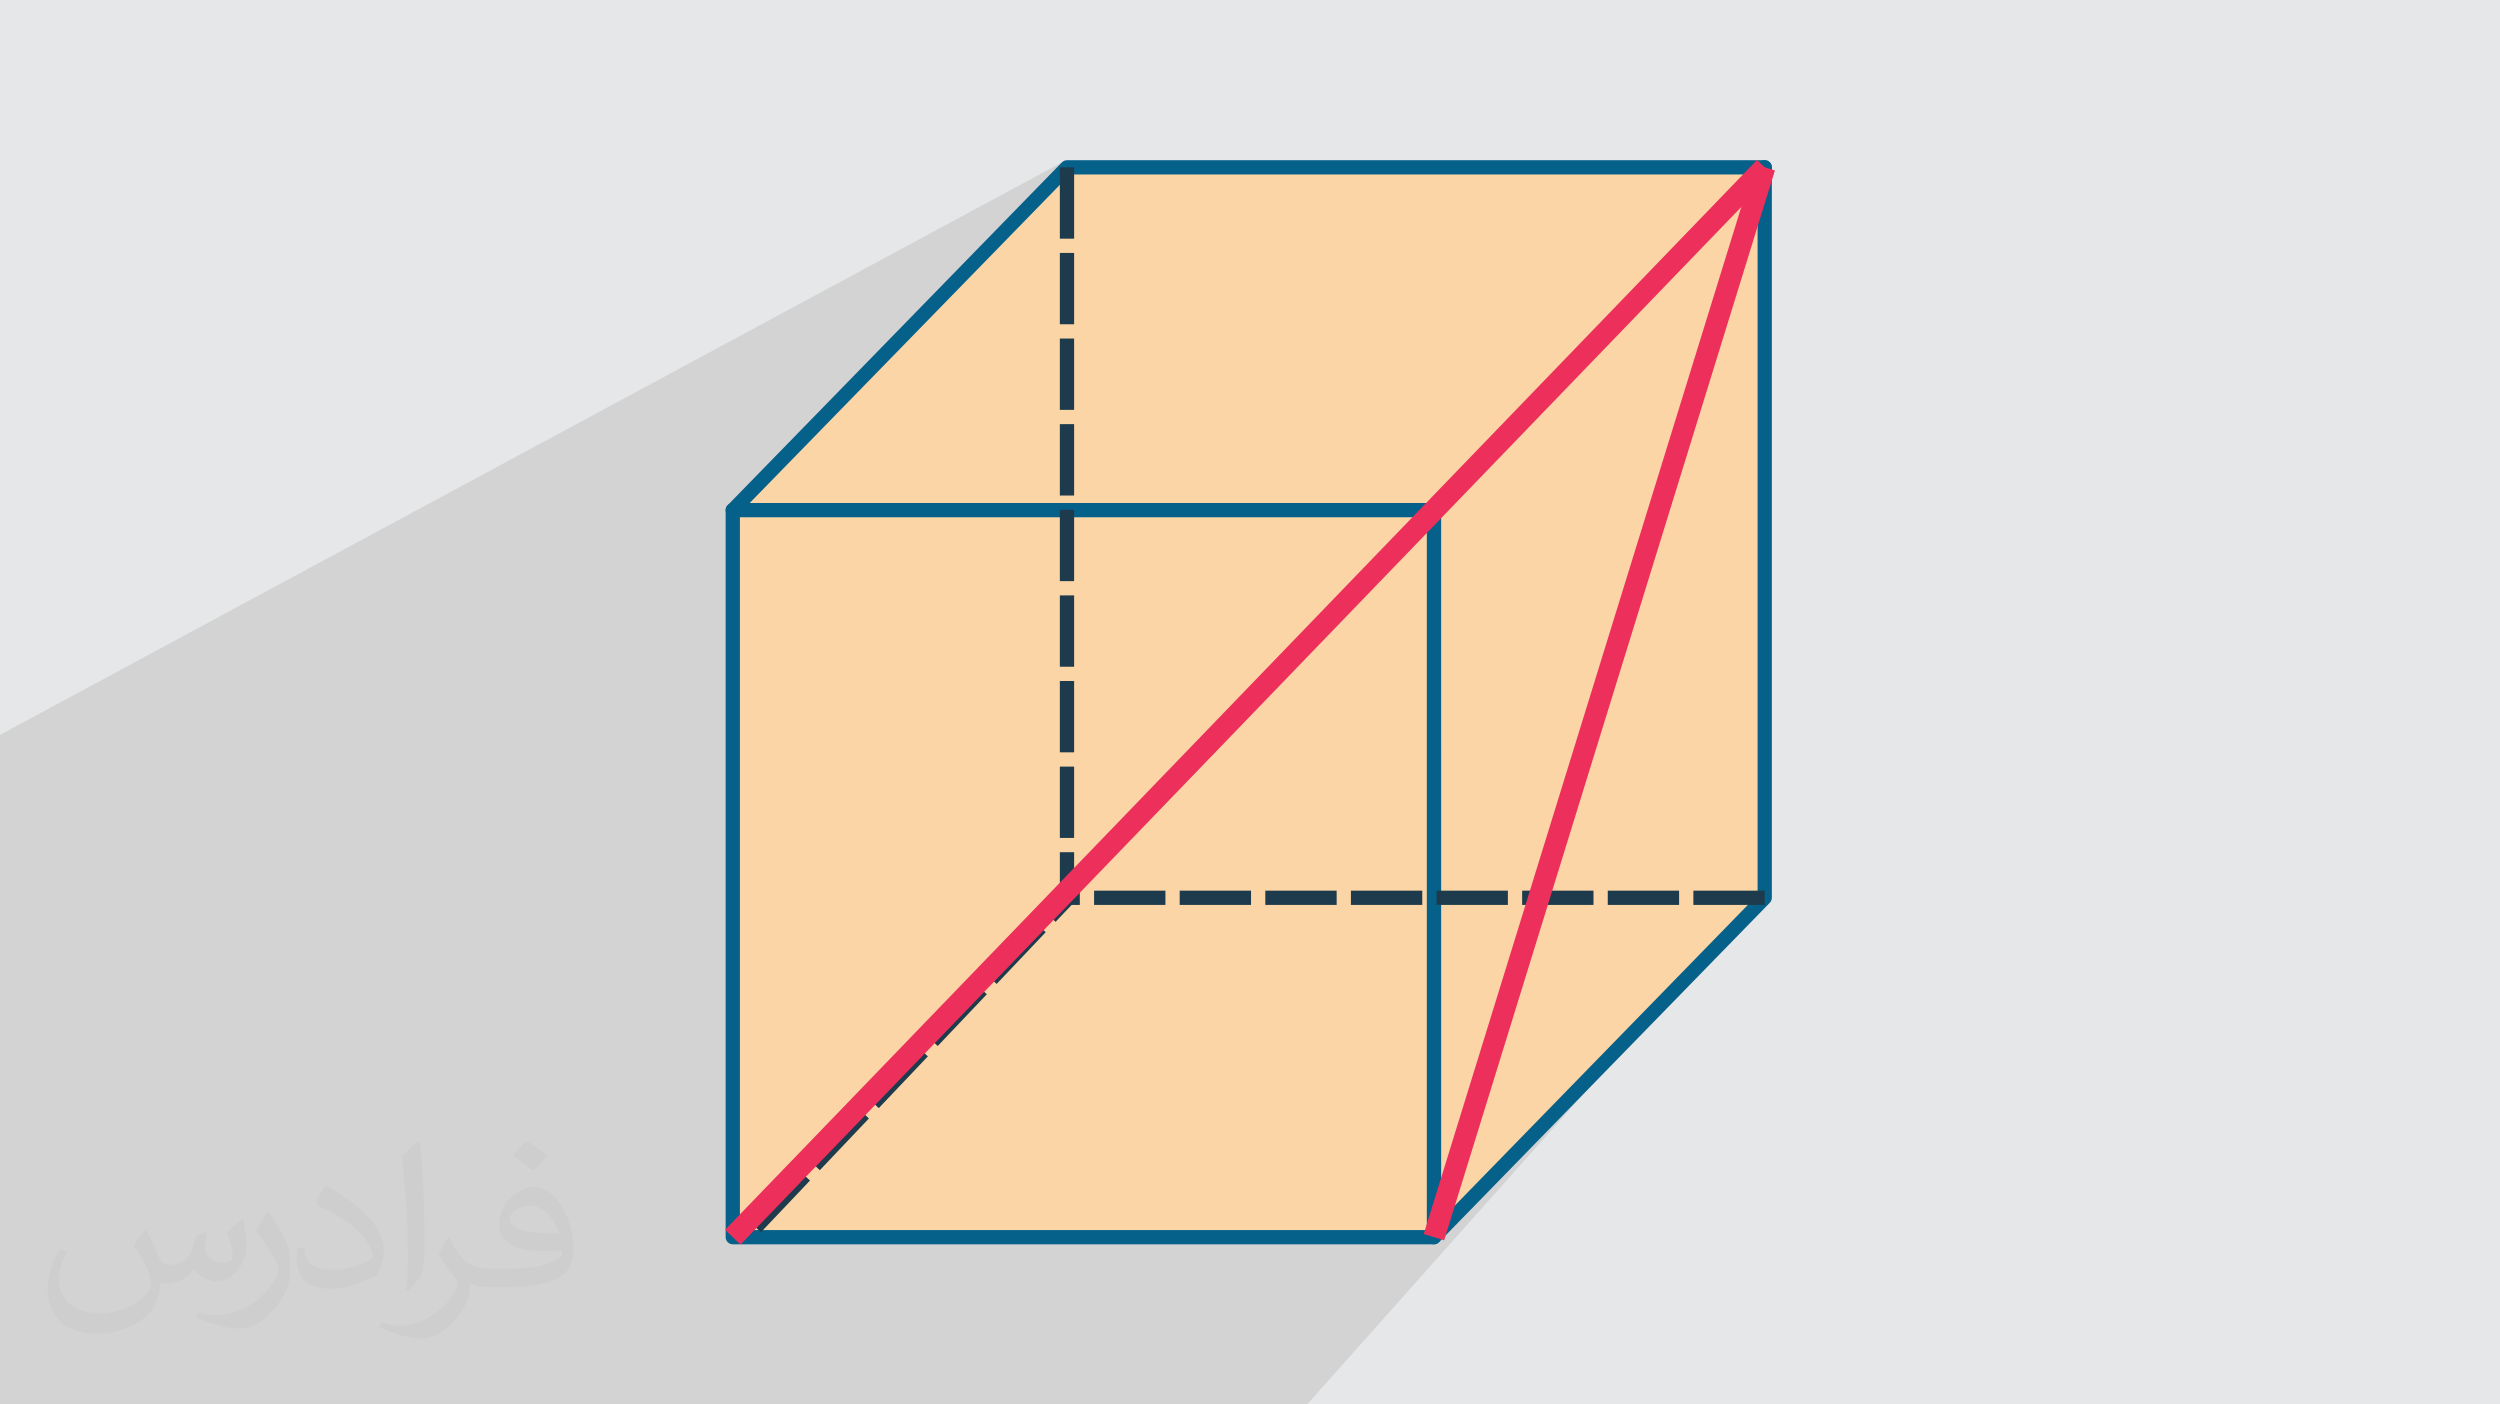
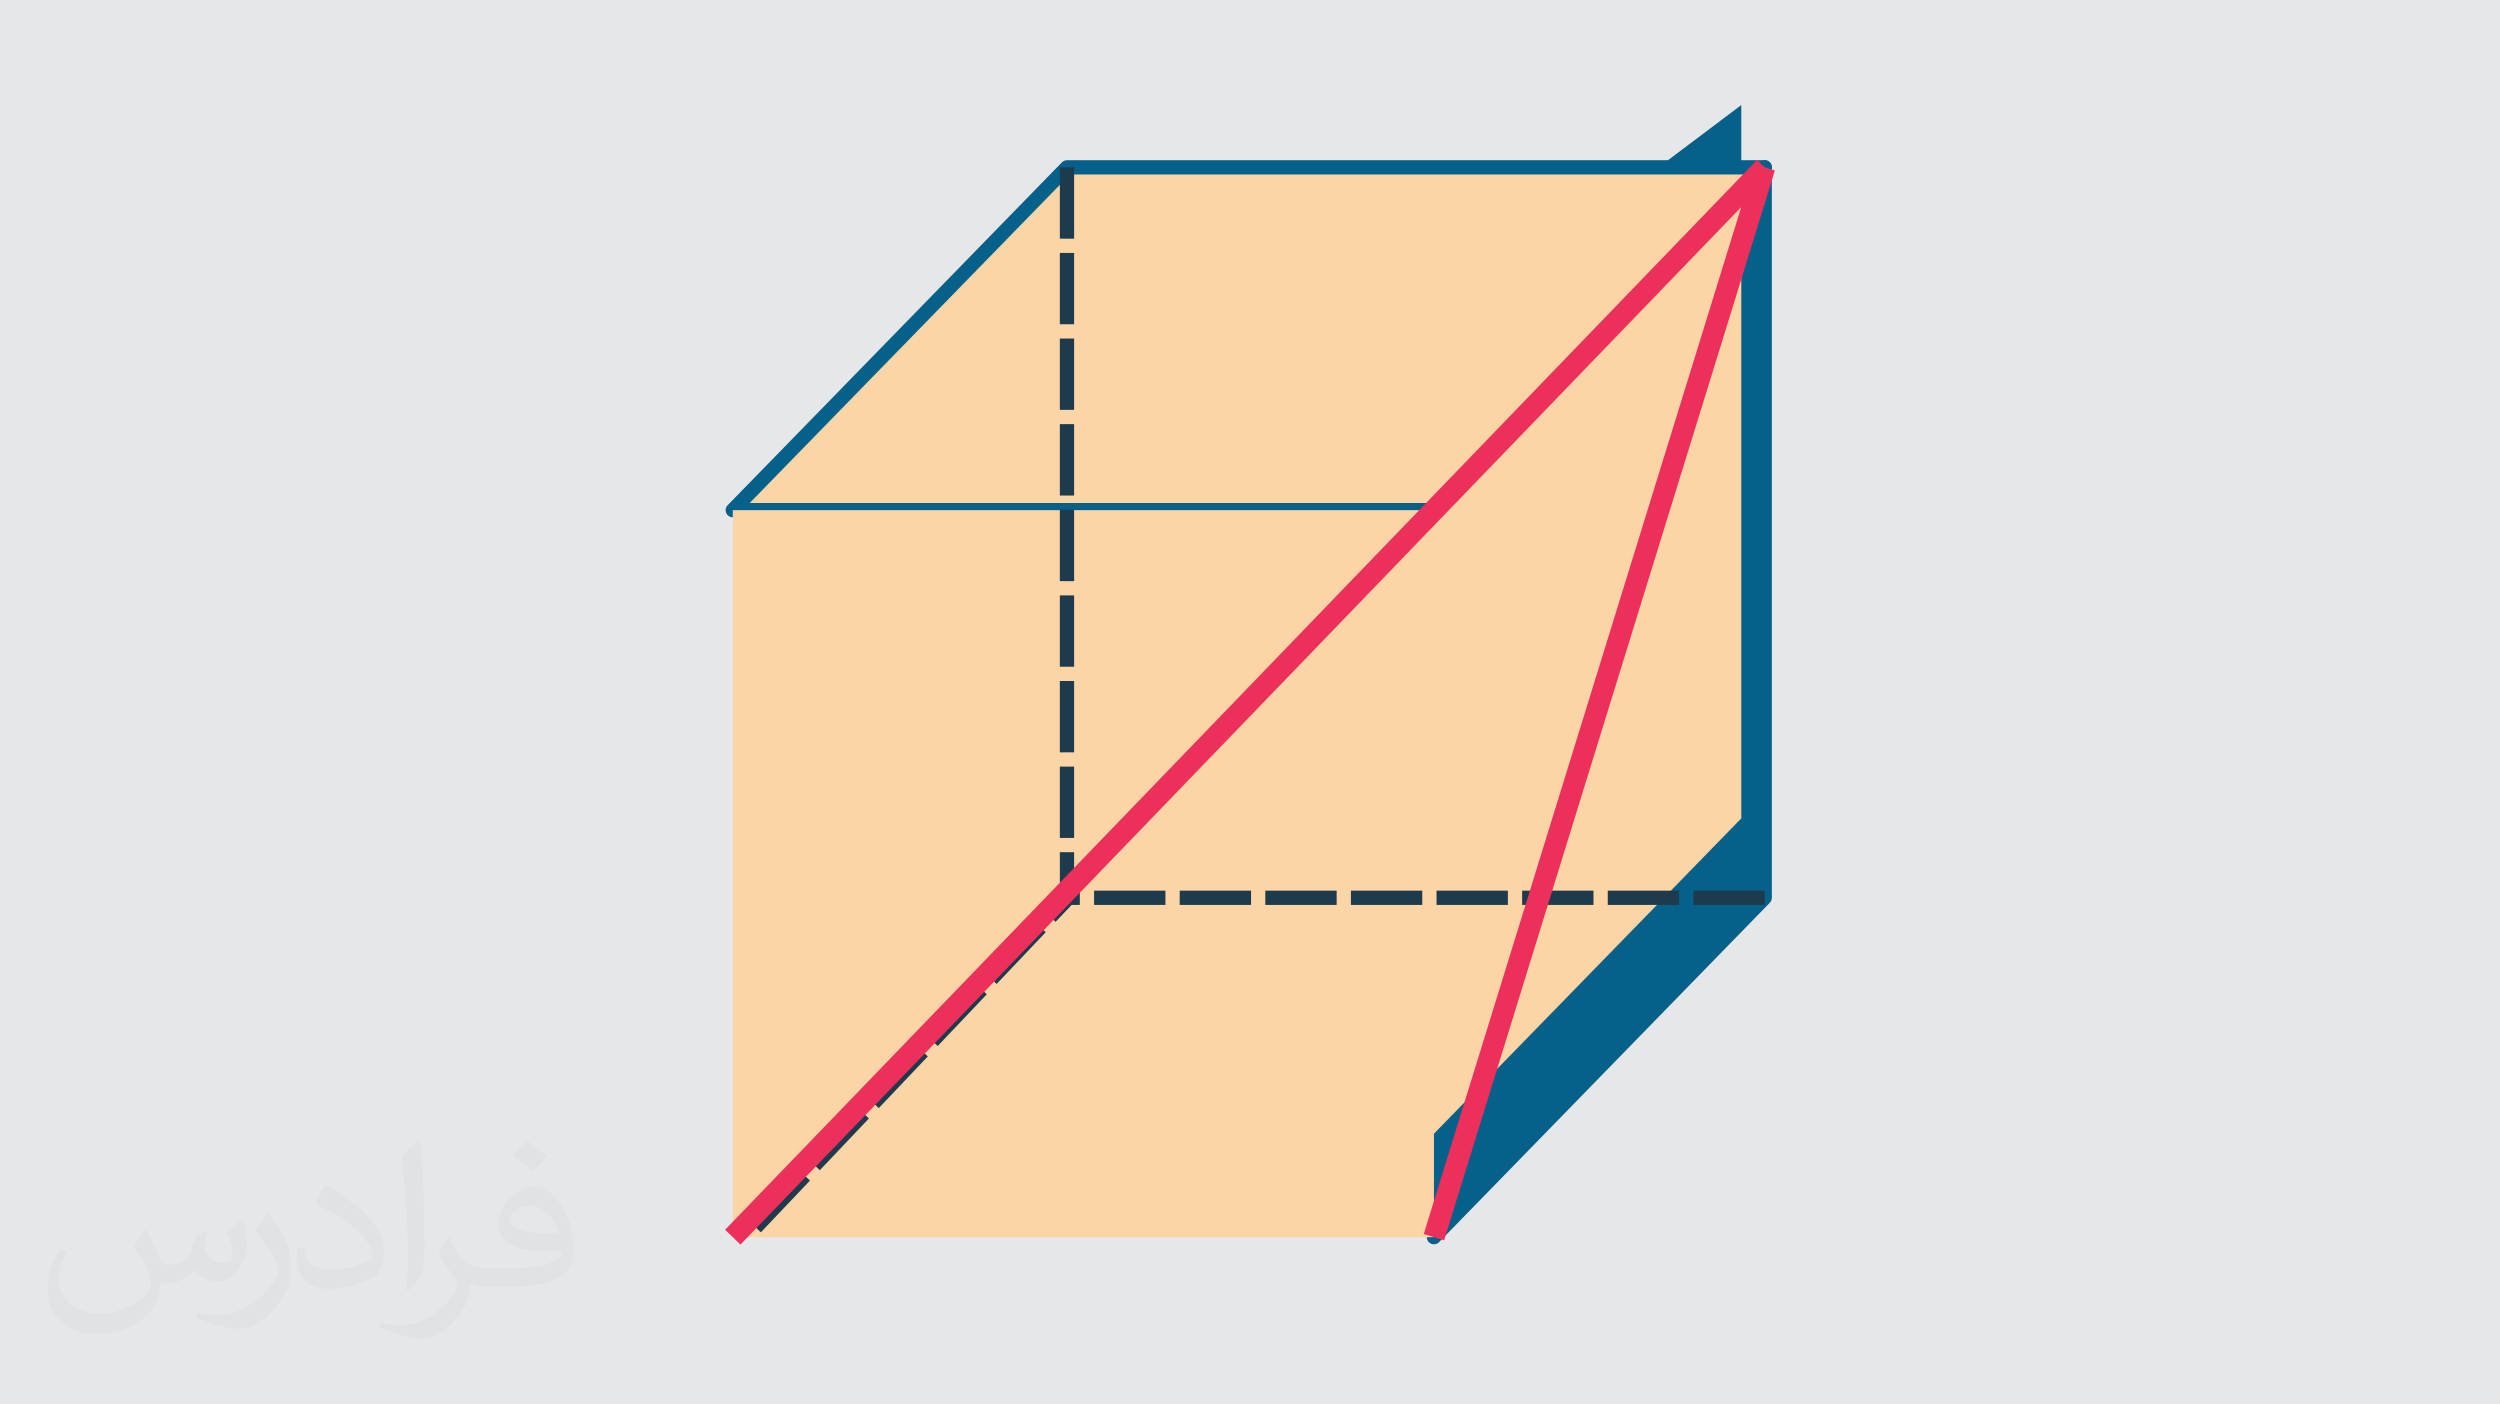
<svg xmlns="http://www.w3.org/2000/svg" xml:space="preserve" width="94.192mm" height="52.917mm" version="1.0" style="shape-rendering:geometricPrecision; text-rendering:geometricPrecision; image-rendering:optimizeQuality; fill-rule:evenodd; clip-rule:evenodd" viewBox="0 0 9404.92 5283.66">
  <defs>
    <style type="text/css">
   
    .fil3 {fill:#FCD5A6}
    .fil4 {fill:#05608A;fill-rule:nonzero}
    .fil5 {fill:#1D3B4D;fill-rule:nonzero}
    .fil6 {fill:#EC305B;fill-rule:nonzero}
    .fil2 {fill:#373435;fill-opacity:0.031}
    .fil1 {fill:#2B2A29;fill-opacity:0.102}
    .fil0 {fill:#E6E7E8}
   
  </style>
  </defs>
  <g id="Layer_x0020_1">
    <polygon class="fil0" points="-0,0 9404.92,0 9404.92,5283.66 -0,5283.66 " />
-     <polygon class="fil1" points="6638.81,3350.6 4917.11,5283.66 -0,5283.66 -0,2764.51 3994.8,610.82 " />
    <path class="fil2" d="M548.54 4627.69c17.95,27.21 29.6,53.36 40.96,82.43 8.45,16.91 12.93,48.09 52.57,48.09 11.61,0 28.28,-3.42 43.06,-11.61 16.63,-8.73 29.32,-21.94 35.94,-42l15.85 -53.36 38.57 -19.02 2.64 2.64c-5.27,20.09 -6.59,39.36 -6.59,54.43 0,44.63 38.57,61.56 69.22,61.56 17.95,0 34.09,-8.73 34.09,-25.11 0,-21.13 -8.98,-57.06 -20.62,-89.29 17.95,-17.95 35.94,-35.94 56.53,-50.47l3.17 1.6c8.98,38.04 14,75.56 14,100.66 0,24.57 -10.83,51.79 -19.81,69.49 -18.49,34.87 -51.25,62.62 -90.87,62.62 -30.1,0 -63.65,-15.07 -86.66,-43.06l-1.32 0c-21.66,26.96 -55.22,51.25 -108.86,51.25l-16.63 0c-2.64,35.41 -10.29,60.49 -21.94,82.95 -31.95,62.34 -126.81,106.47 -216.1,106.47 -124.17,0 -186.51,-71.59 -186.51,-166.96 0,-58.91 19.27,-113.6 48.88,-152.42l24.29 10.04c-18.49,35.41 -30.91,68.68 -30.91,101.45 0,89.29 72.66,131.83 156.4,131.83 77.68,0 173.83,-49.41 191.28,-106.72 -6.59,-62.62 -30.1,-91.93 -66.04,-148.99 10.83,-19.02 24.83,-38.04 42.28,-58.38l3.17 0 0 0 0 0 -0.02 -0.09zm1432.13 -336.04c26.15,16.39 51.79,35.66 76.87,57.85 -14,19.81 -31.45,37.79 -53.11,53.64 -25.11,-20.34 -50.19,-37.79 -75.84,-56.27 17.42,-19.55 34.62,-38.29 52.04,-55.22l0 0 0 0 0 0 0 0 0 0 0.03 0zm13.47 244.11c-42.28,0 -76.87,27.75 -76.87,48.34 0,44.13 84.53,57.85 185.72,57.31 -12.68,-51.79 -57.06,-105.68 -108.86,-105.68l0.01 0.03zm-94.86 236.19c54.96,0 103.04,-1.6 139.74,-10.83 40.96,-10.29 75.56,-30.91 75.56,-45.17 0,-3.7 0,-8.19 -1.32,-11.89 -22.98,2.11 -49.41,2.11 -72.38,2.11 -74.49,0 -131.55,-16.91 -154.02,-58.66 -5.55,-11.61 -9.51,-24.57 -9.51,-39.36 0,-40.43 17.42,-79.79 48.09,-107 25.61,-22.45 53.89,-36.44 82.67,-36.44 52.04,0 93.51,41.75 122.57,107.54 15.85,35.94 26.68,77.4 26.68,129.72 0,34.87 -9.51,64.19 -31.17,85.85 -40.43,39.11 -114.92,53.89 -229.04,53.89l-51.79 0 0 0 -13.47 0c-28.28,0 -48.62,-5.02 -64.72,-17.42l-2.64 0c0.79,6.59 1.32,12.93 1.32,19.02 0,25.61 -8.45,58.38 -25.61,84.53 -50.72,75.3 -105.68,108.04 -153.24,108.04 -48.09,0 -107,-18.49 -160.11,-42.54l9.51 -18.49c17.17,7.13 40.96,11.89 73.7,11.89 85.85,0 198.66,-82.43 212.66,-163 -3.17,-6.59 -8.98,-15.32 -17.17,-24.57 -25.11,-29.85 -40.96,-54.68 -55.75,-80.83 12.68,-25.11 24.29,-45.17 35.13,-63.4l4.49 -0.53c36.72,74.77 69.99,117.55 144.23,117.55l11.61 0 0 0 53.89 0 0 0 0 0 0 0 0 0 0 0 0.09 0.01zm-371.98 79c6.34,-34.34 6.87,-72.91 6.87,-108.86l0 -53.36c0,-99.6 -12.68,-244.36 -22.98,-338.68 17.95,-19.27 43.06,-42 62.87,-57.31l5.81 1.6c13.47,118.62 16.63,256 16.63,383.06 0,33.3 -1.32,65.79 -4.49,89.55 -1.85,30.1 -19.27,52.83 -56.53,87.7l-8.19 -3.7zm-382.8 -157.19c1.85,46.77 24.83,83.49 105.15,83.49 49.93,0 92.19,-12.93 138.96,-35.13 8.45,-3.7 12.93,-8.73 12.93,-12.93 0,-29.32 -22.45,-68.15 -60.23,-103.55 -36.72,-33.3 -85.34,-62.62 -130.76,-82.18 -15.6,-6.59 -20.62,-13.47 -20.62,-20.09 0,-13.47 17.95,-41.75 32.77,-62.09l5.02 -0.53c52.04,27.21 110.17,67.64 153.24,112.53 39.11,41.47 63.4,83.49 63.4,129.19 0,33.81 -10.29,65.51 -26.96,95.11 -57.06,28.79 -117.83,50.72 -178.06,50.72 -73.17,0 -123.1,-34.34 -123.1,-114.92 0,-8.73 0,-22.19 3.17,-39.64l25.11 0 0 0 0 0 0 0 0 0 0 0 -0.02 0zm-132.37 -132.9l45.45 73.45c16.63,27.21 32.23,56.81 32.23,103.55l0 59.7c0,48.34 -30.91,100.13 -80.83,151.38 -39.11,34.62 -73.7,49.41 -105.68,49.41 -47.55,0 -101.98,-14.79 -164.85,-41.75l7.13 -18.49c19.81,5.27 42.79,9.77 71.06,9.77 90.36,-0.53 182.8,-66.57 225.08,-147.15 5.02,-9.26 6.87,-17.95 6.87,-24.04 0,-9.26 -5.02,-19.55 -8.98,-28.79 -22.98,-43.31 -48.62,-82.95 -76.87,-119.68 14.79,-23.25 29.6,-45.7 45.7,-67.9l3.7 0.53 0 0 0 0 0 0 0 0 0 0 -0.02 0.01z" />
    <g id="_1416131234416">
      <polygon class="fil3" points="5329.64,1614.59 5394.45,1919.2 5394.45,4654.19 6638.81,3377.44 6638.81,629.48 " />
-       <path class="fil4" d="M5359.39 1625.67l61.28 287.98c0.4,1.86 0.59,3.71 0.59,5.55l0.04 2669.1 1190.68 -1221.68 0 -2683.49 -1252.58 942.53zm8.23 296.12l-64.18 -301.64c-2.03,-9.88 1.58,-20.5 10.16,-26.94l1307.27 -983.68c4.75,-4.28 11.04,-6.89 17.94,-6.89 14.82,0 26.84,12.02 26.84,26.84l0 2747.96 -0.08 0c0,6.72 -2.52,13.46 -7.57,18.66l-1243.01 1275.37c-4.92,5.85 -12.3,9.57 -20.54,9.57 -14.82,0 -26.84,-12.02 -26.84,-26.84l0 -2732.4z" />
+       <path class="fil4" d="M5359.39 1625.67c0.4,1.86 0.59,3.71 0.59,5.55l0.04 2669.1 1190.68 -1221.68 0 -2683.49 -1252.58 942.53zm8.23 296.12l-64.18 -301.64c-2.03,-9.88 1.58,-20.5 10.16,-26.94l1307.27 -983.68c4.75,-4.28 11.04,-6.89 17.94,-6.89 14.82,0 26.84,12.02 26.84,26.84l0 2747.96 -0.08 0c0,6.72 -2.52,13.46 -7.57,18.66l-1243.01 1275.37c-4.92,5.85 -12.3,9.57 -20.54,9.57 -14.82,0 -26.84,-12.02 -26.84,-26.84l0 -2732.4z" />
      <polygon class="fil3" points="4013.99,629.48 6638.81,629.48 5394.45,1919.2 2756.68,1919.2 " />
      <path class="fil4" d="M4013.99 602.64l2624.82 0c14.82,0 26.84,12.02 26.84,26.84 0,7.93 -3.43,15.06 -8.92,19.97l-1242.99 1288.31c-5.25,5.46 -12.26,8.21 -19.29,8.21l-2637.78 0.08c-14.83,0 -26.84,-12.02 -26.84,-26.84 0,-7.99 3.48,-15.17 9.04,-20.09l1255.94 -1288.3c5.24,-5.39 12.21,-8.1 19.18,-8.1l0 -0.08zm2561.73 53.68l-2550.52 0 -1204.99 1236.05 2562.94 0 1192.56 -1236.05z" />
      <polygon class="fil3" points="2756.68,1919.2 5394.45,1919.2 5394.45,4654.19 2756.68,4654.19 " />
-       <path class="fil4" d="M2756.68 1892.37l2637.78 0c14.82,0 26.84,12.02 26.84,26.84l0 2734.99c0,14.82 -12.02,26.84 -26.84,26.84l-2637.78 0c-14.83,0 -26.84,-12.02 -26.84,-26.84l0 -2734.99c0,-14.82 12.01,-26.84 26.84,-26.84zm2610.94 53.68l-2584.1 0 0 2681.31 2584.1 0 0 -2681.31z" />
      <path class="fil5" d="M2862.33 4635.91l-38.94 -36.95 184.79 -194.67 38.93 36.96 -184.78 194.66zm221.74 -233.59l-38.94 -36.95 184.79 -194.66 38.93 36.95 -184.78 194.66zm221.74 -233.58l-38.94 -36.96 184.79 -194.66 38.93 36.96 -184.78 194.66zm221.74 -233.59l-38.94 -36.95 184.79 -194.66 38.93 36.95 -184.78 194.66zm221.74 -233.58l-38.94 -36.96 184.78 -194.65 38.94 36.95 -184.78 194.66zm221.72 -233.59l-38.93 -36.95 55.06 -58 0 -166.99 53.68 0 0 188.41 -69.8 73.53zm69.8 -315.62l-53.68 0 0 -268.39 53.68 0 0 268.39zm0 -322.07l-53.68 0 0 -268.39 53.68 0 0 268.39zm0 -322.07l-53.68 0 0 -268.39 53.68 0 0 268.39zm0 -322.07l-53.68 0 0 -268.39 53.68 0 0 268.39zm0 -322.07l-53.68 0 0 -268.39 53.68 0 0 268.39zm0 -322.07l-53.68 0 0 -268.39 53.68 0 0 268.39zm0 -322.07l-53.68 0 0 -268.39 53.68 0 0 268.39zm0 -322.07l-53.68 0 0 -268.39 53.68 0 0 268.39z" />
      <path class="fil5" d="M4013.99 3404.28l48.25 0 0 -53.68 -48.25 0 0 53.68zm101.93 0l0 -53.68 268.38 0 0 53.68 -268.38 0zm322.06 0l0 -53.68 268.39 0 0 53.68 -268.39 0zm322.07 0l0 -53.68 268.39 0 0 53.68 -268.39 0zm322.07 0l0 -53.68 268.39 0 0 53.68 -268.39 0zm322.07 0l0 -53.68 268.39 0 0 53.68 -268.39 0zm322.07 0l0 -53.68 268.39 0 0 53.68 -268.39 0zm322.07 0l0 -53.68 268.39 0 0 53.68 -268.39 0zm322.07 0l0 -53.68 268.39 0 0 53.68 -268.39 0z" />
      <polygon class="fil6" points="6667.75,657.31 2785.6,4682.03 2727.74,4626.36 6609.88,601.64 " />
      <polygon class="fil6" points="5356.09,4642.4 6600.45,617.68 6677.17,641.27 5432.83,4665.99 " />
    </g>
  </g>
</svg>